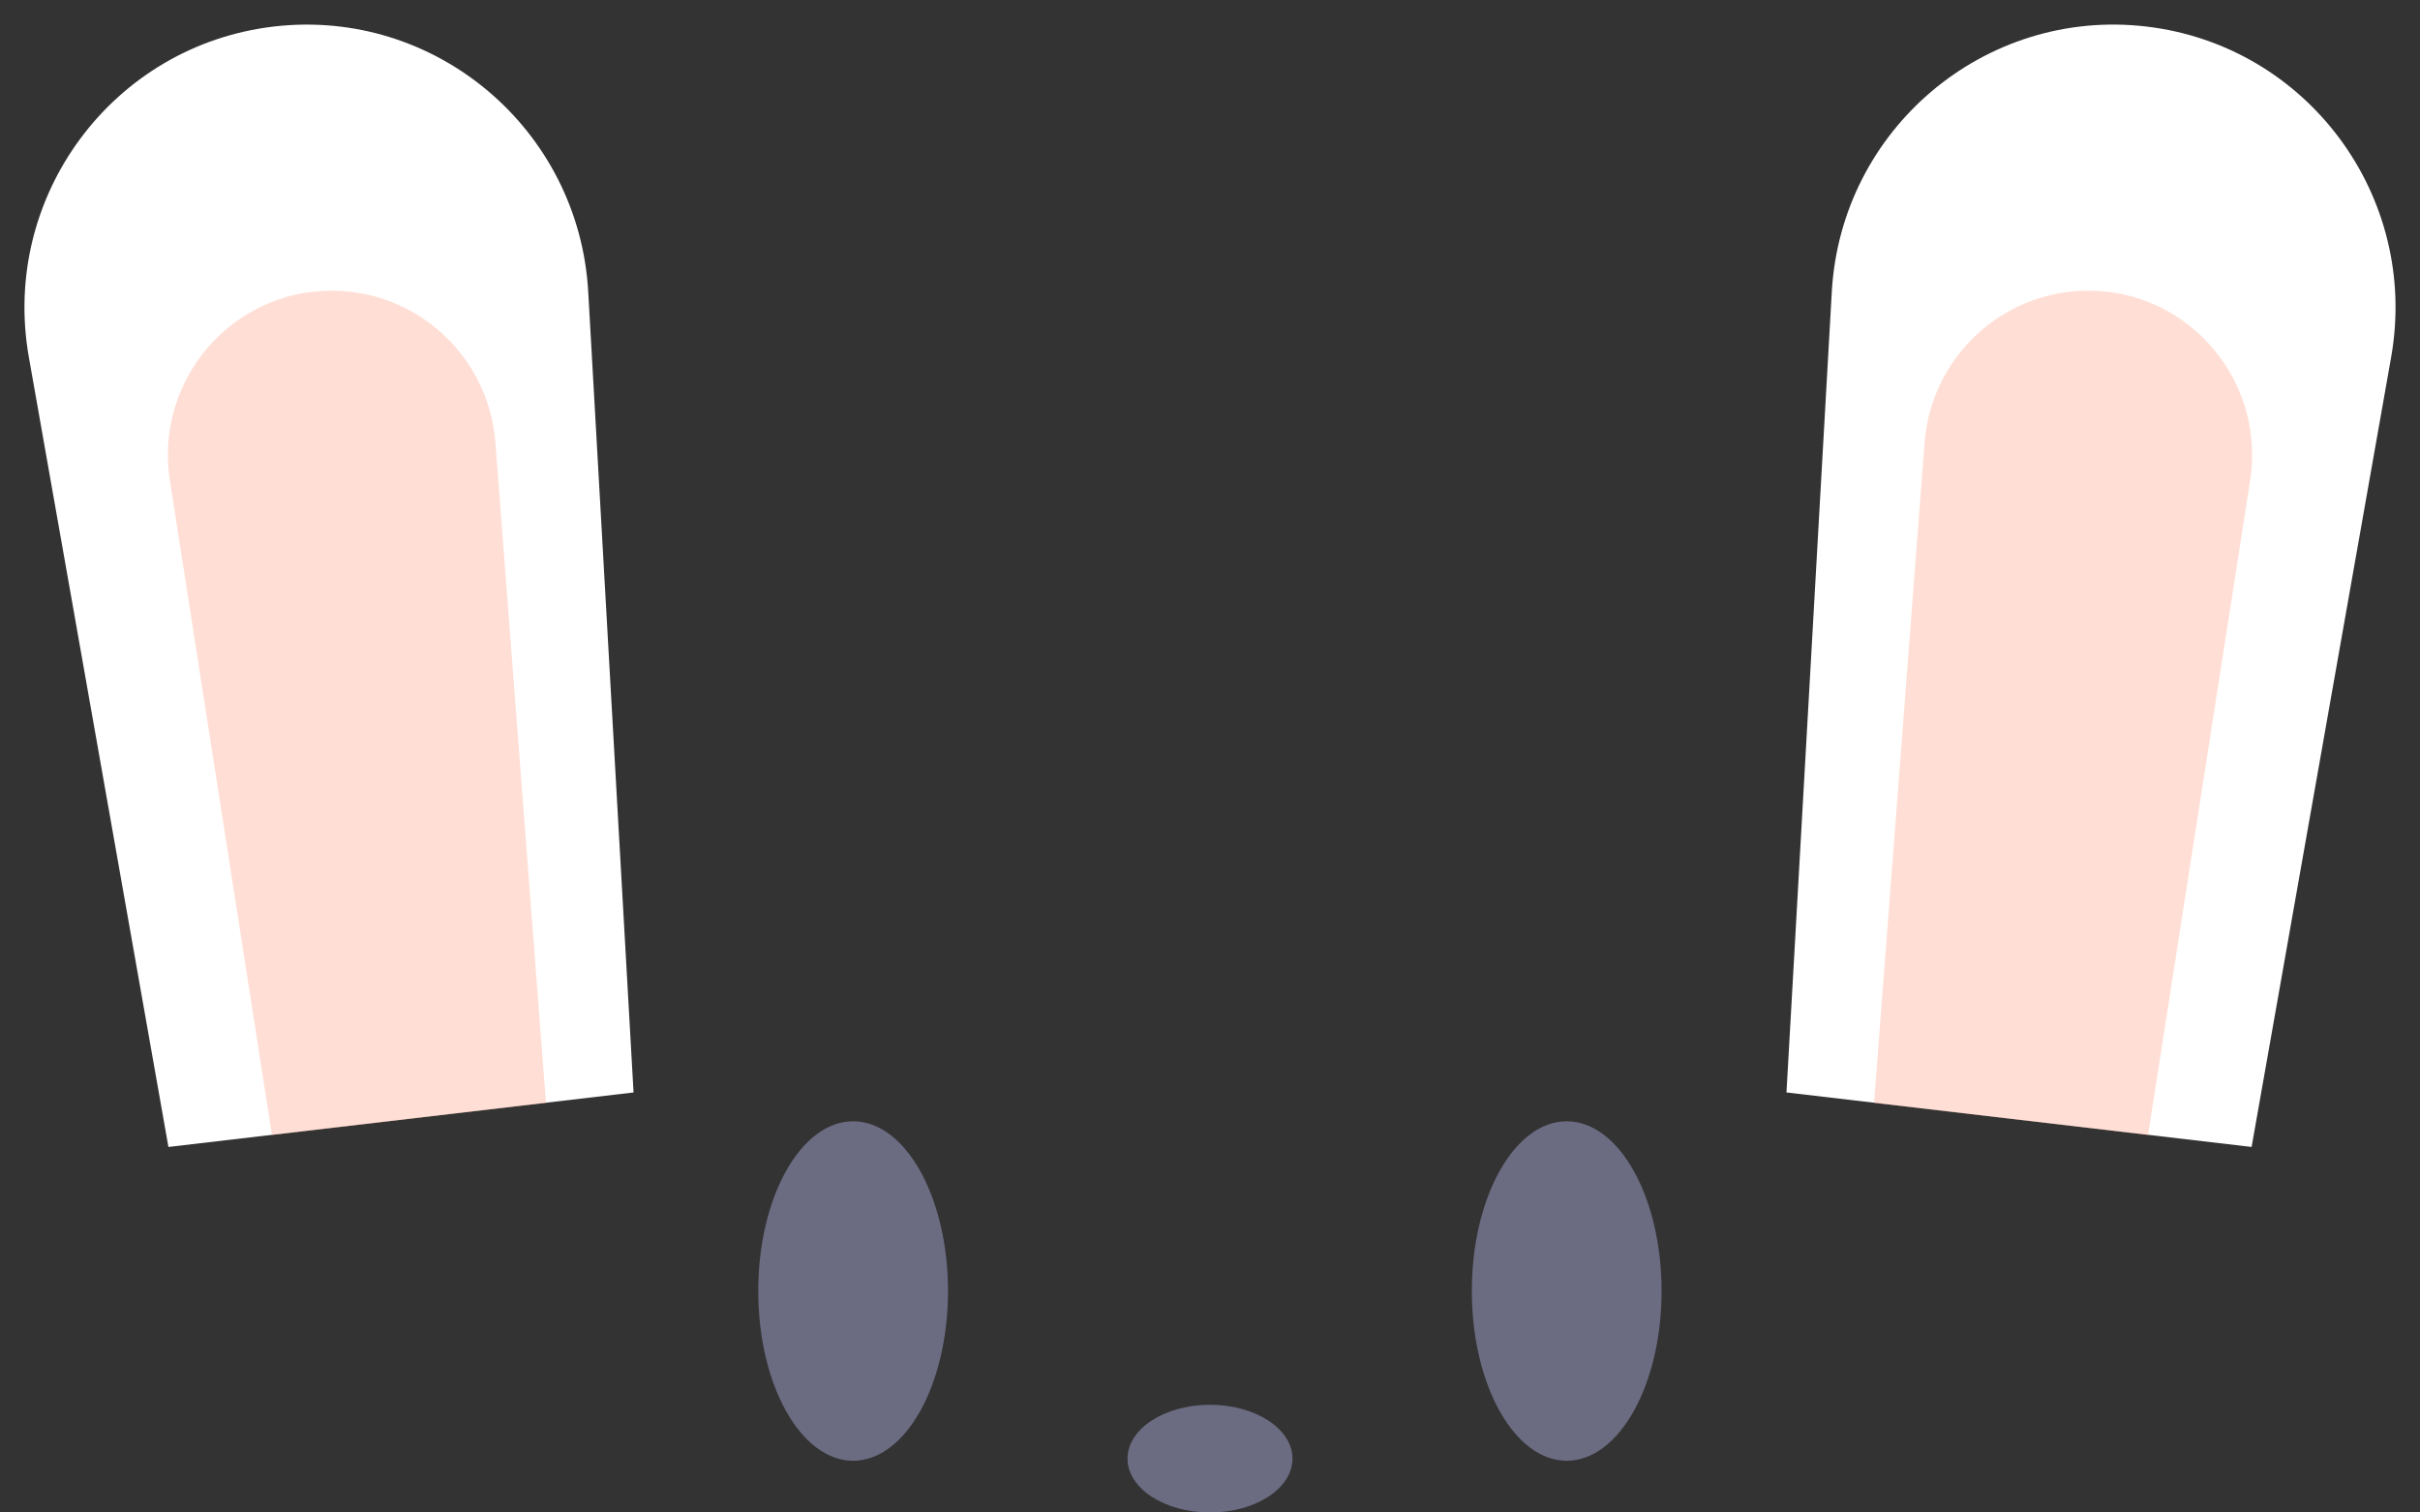
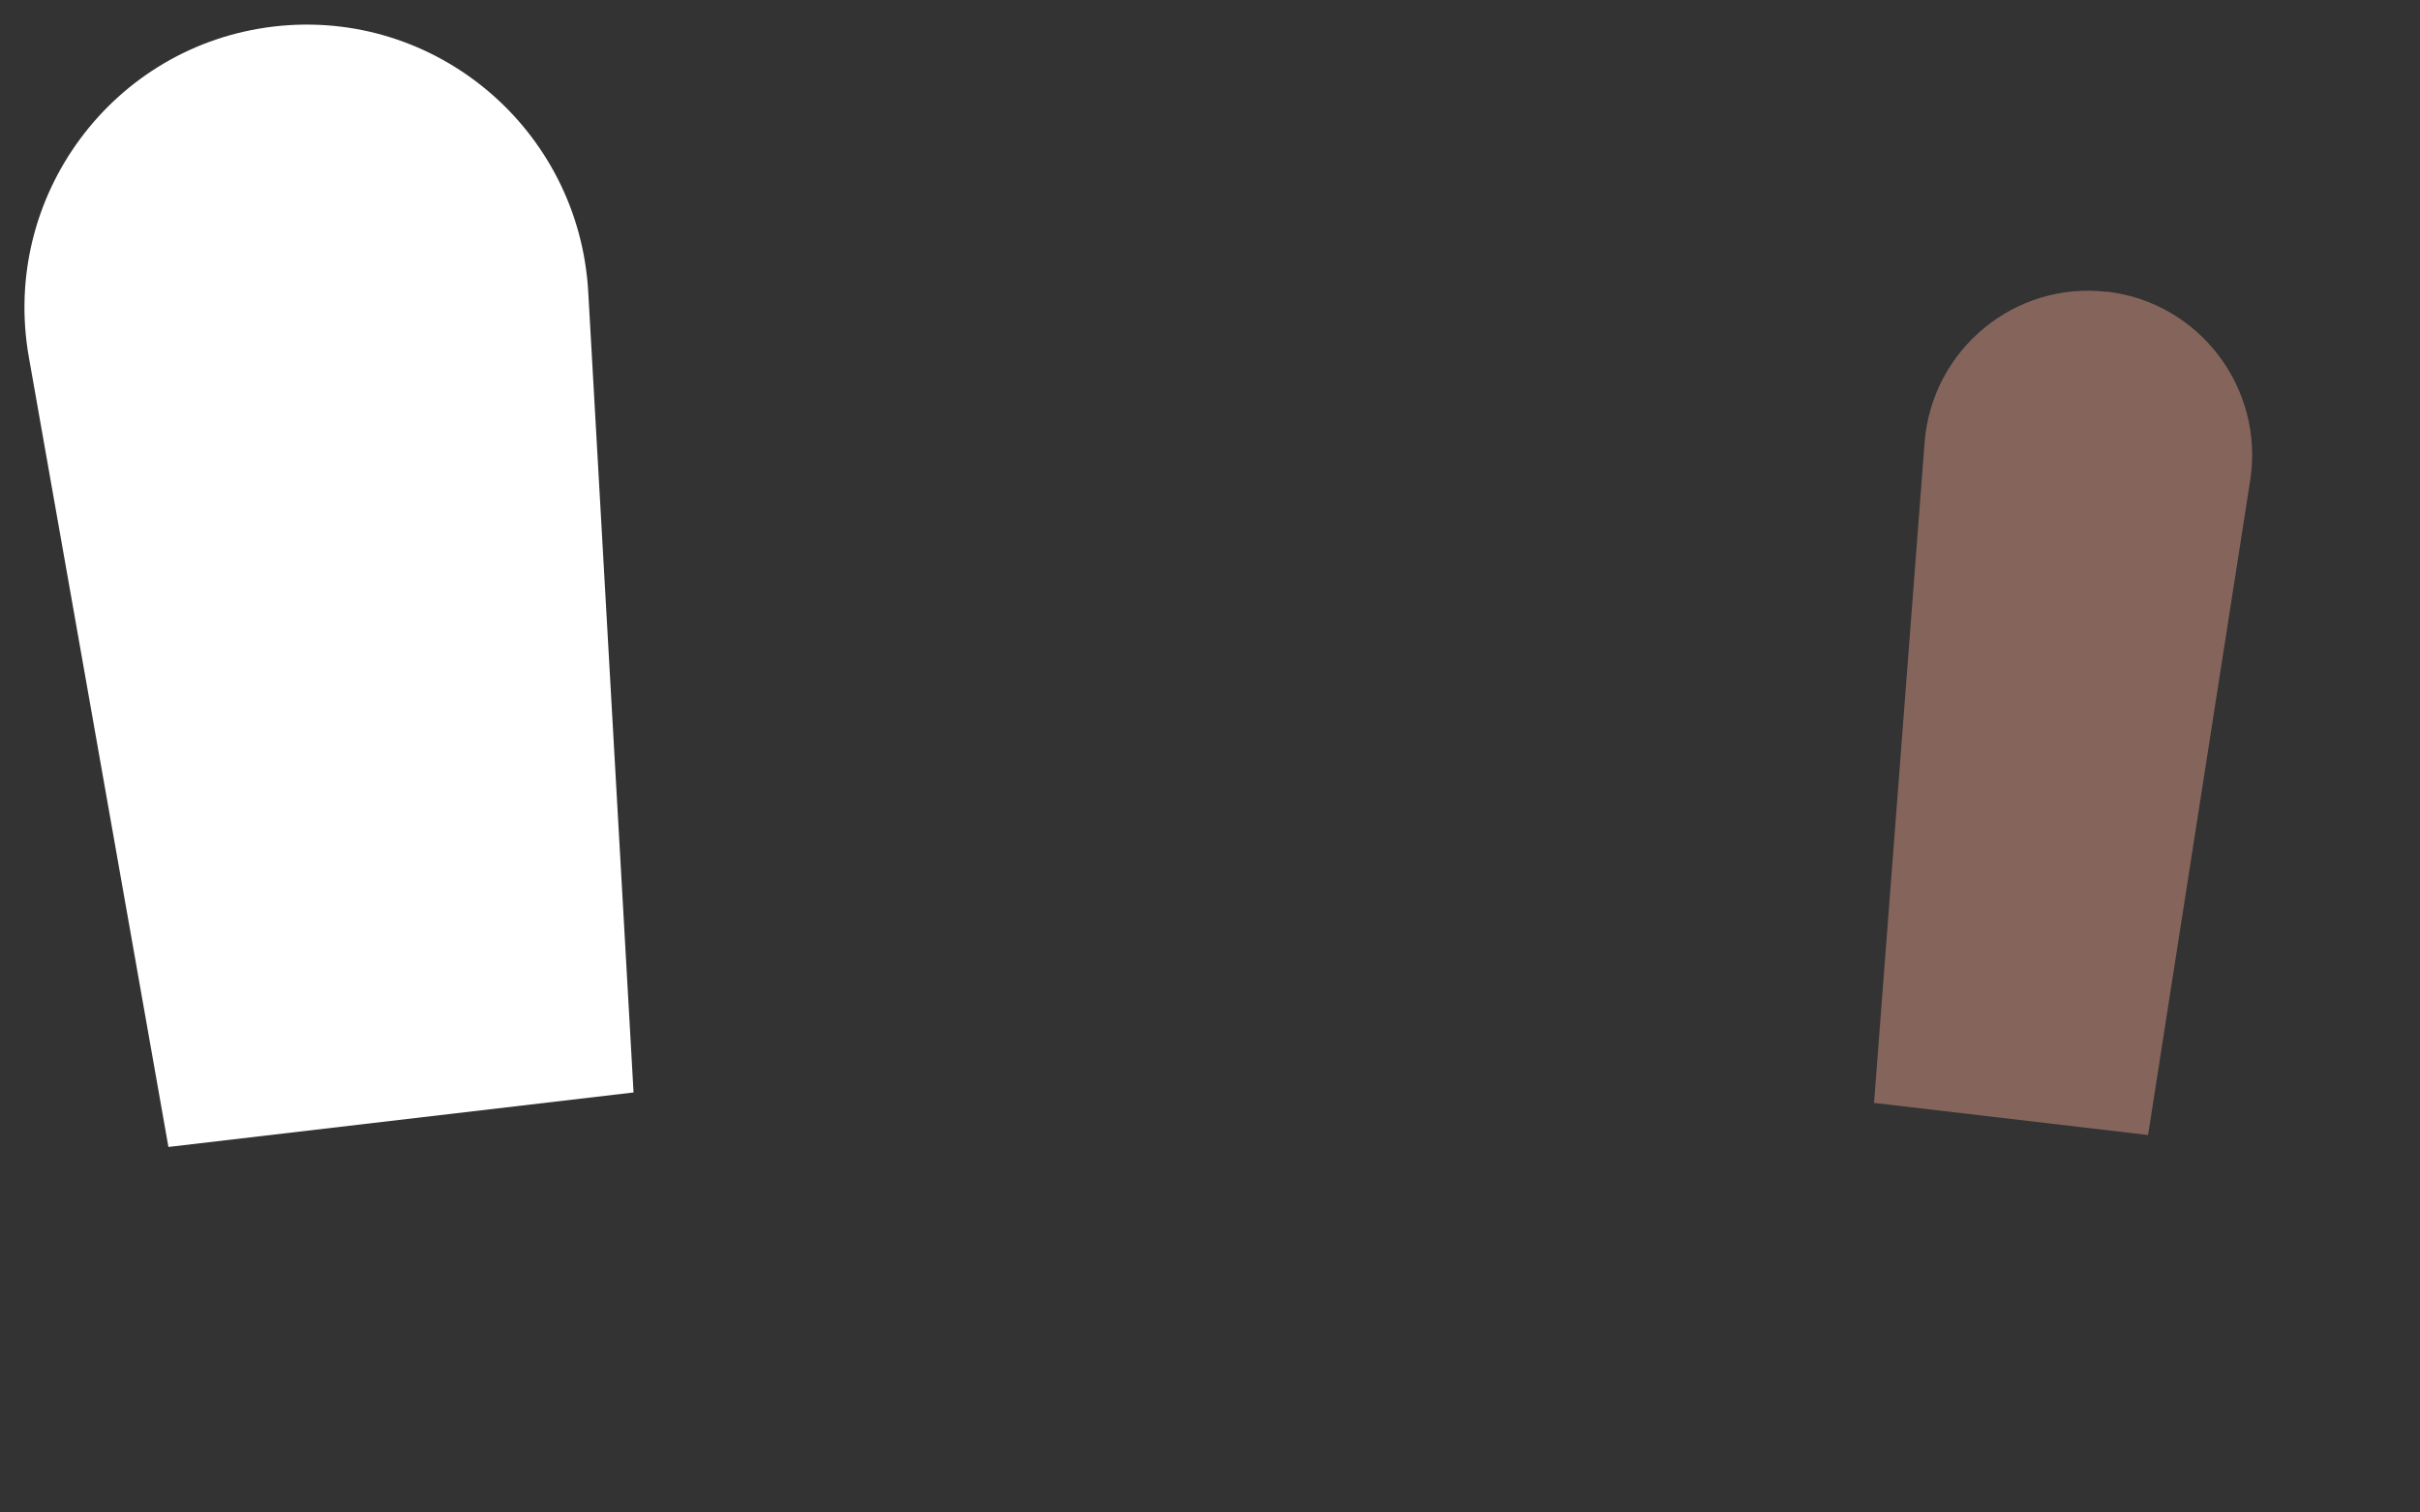
<svg xmlns="http://www.w3.org/2000/svg" width="104" height="65" viewBox="0 0 104 65" fill="none">
  <rect x="0" y="0" width="104" height="65" fill="#333333" stroke="none" />
  <path d="M7.238 49.291 1.24 15.35C.02 8.456 4.84 1.95 11.77 1.14 18.7.331 24.879 5.543 25.279 12.536l1.948 34.413" fill="#fff" />
-   <path opacity=".4" d="M13.445 12.535C9.473 13 6.677 16.693 7.301 20.66l4.386 28.118 11.777-1.38-2.172-28.37c-.308-4.002-3.867-6.95-7.84-6.486l-.007-.007z" fill="#FFAF97" />
-   <path d="m96.763 49.291 5.997-33.942c1.219-6.9-3.6-13.4-10.53-14.21-6.929-.808-13.109 4.404-13.508 11.397l-1.948 34.413" fill="#fff" />
  <path opacity=".4" d="M90.556 12.535c3.972.464 6.768 4.158 6.144 8.125l-4.386 28.118-11.777-1.38 2.172-28.37c.308-4.002 3.867-6.95 7.84-6.486l.007-.007z" fill="#FFAF97" />
-   <path d="M36.663 62.777c2.253 0 4.078-3.266 4.078-7.295s-1.825-7.294-4.078-7.294c-2.252 0-4.077 3.265-4.077 7.294 0 4.03 1.825 7.295 4.078 7.295zM67.33 62.777c2.252 0 4.077-3.266 4.077-7.295s-1.825-7.294-4.077-7.294-4.078 3.265-4.078 7.294c0 4.03 1.826 7.295 4.078 7.295zM52 65c1.958 0 3.545-1.036 3.545-2.315 0-1.278-1.587-2.314-3.545-2.314s-3.545 1.036-3.545 2.314C48.455 63.965 50.042 65 52 65z" fill="#6B6B82" />
</svg>